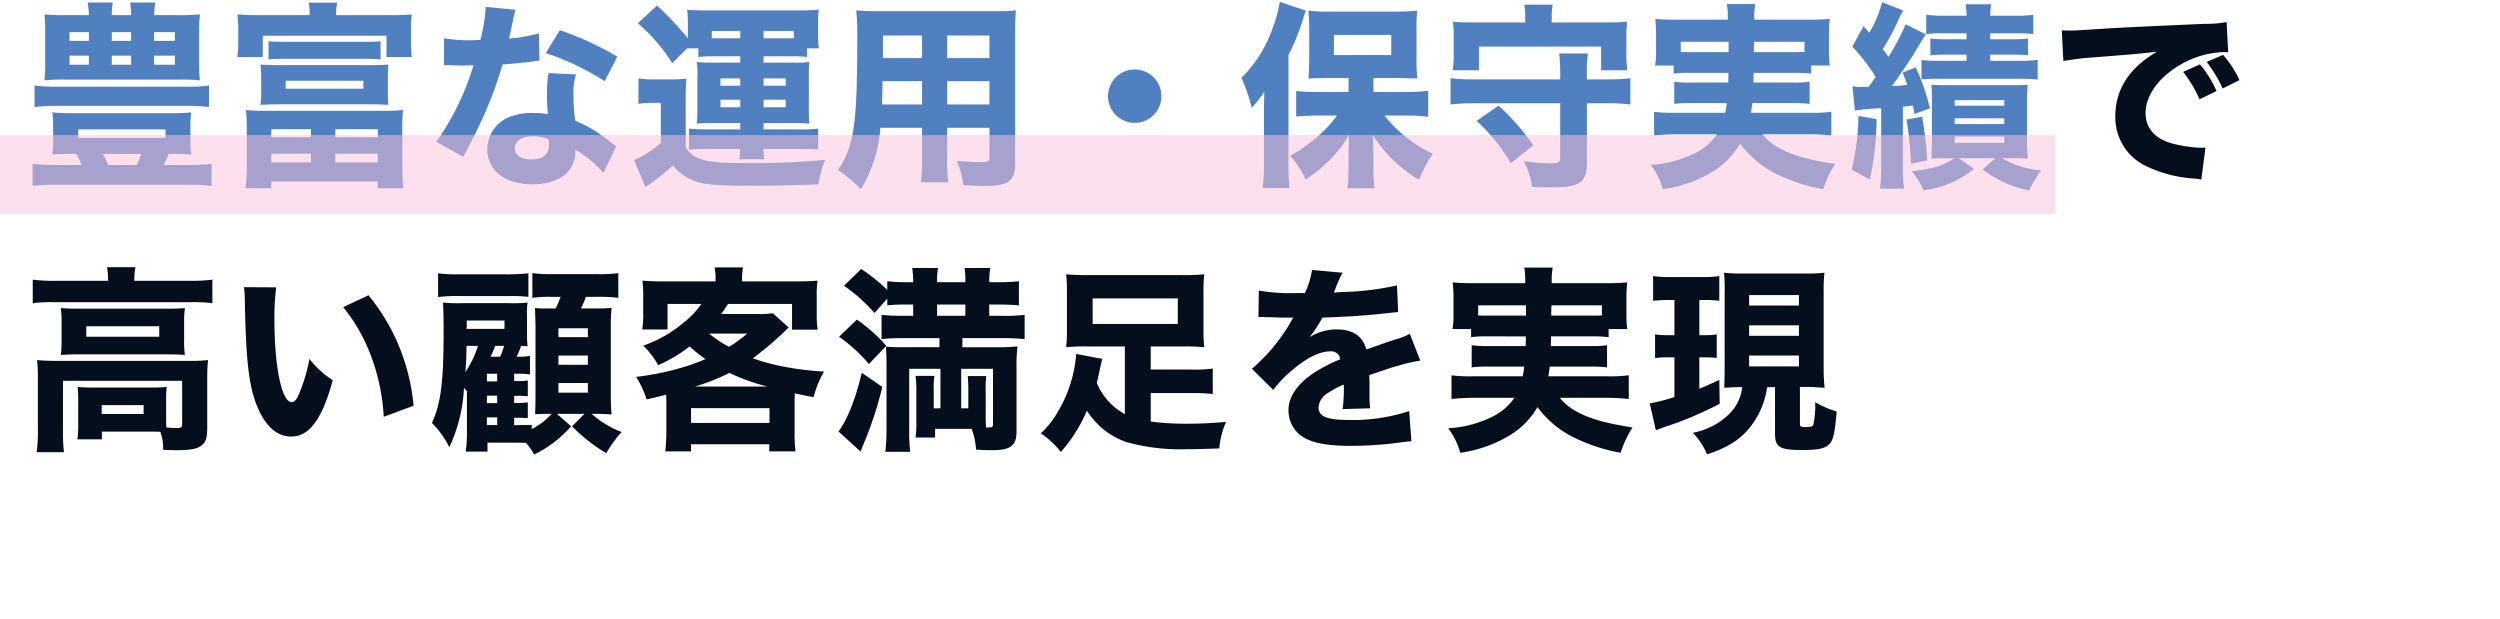
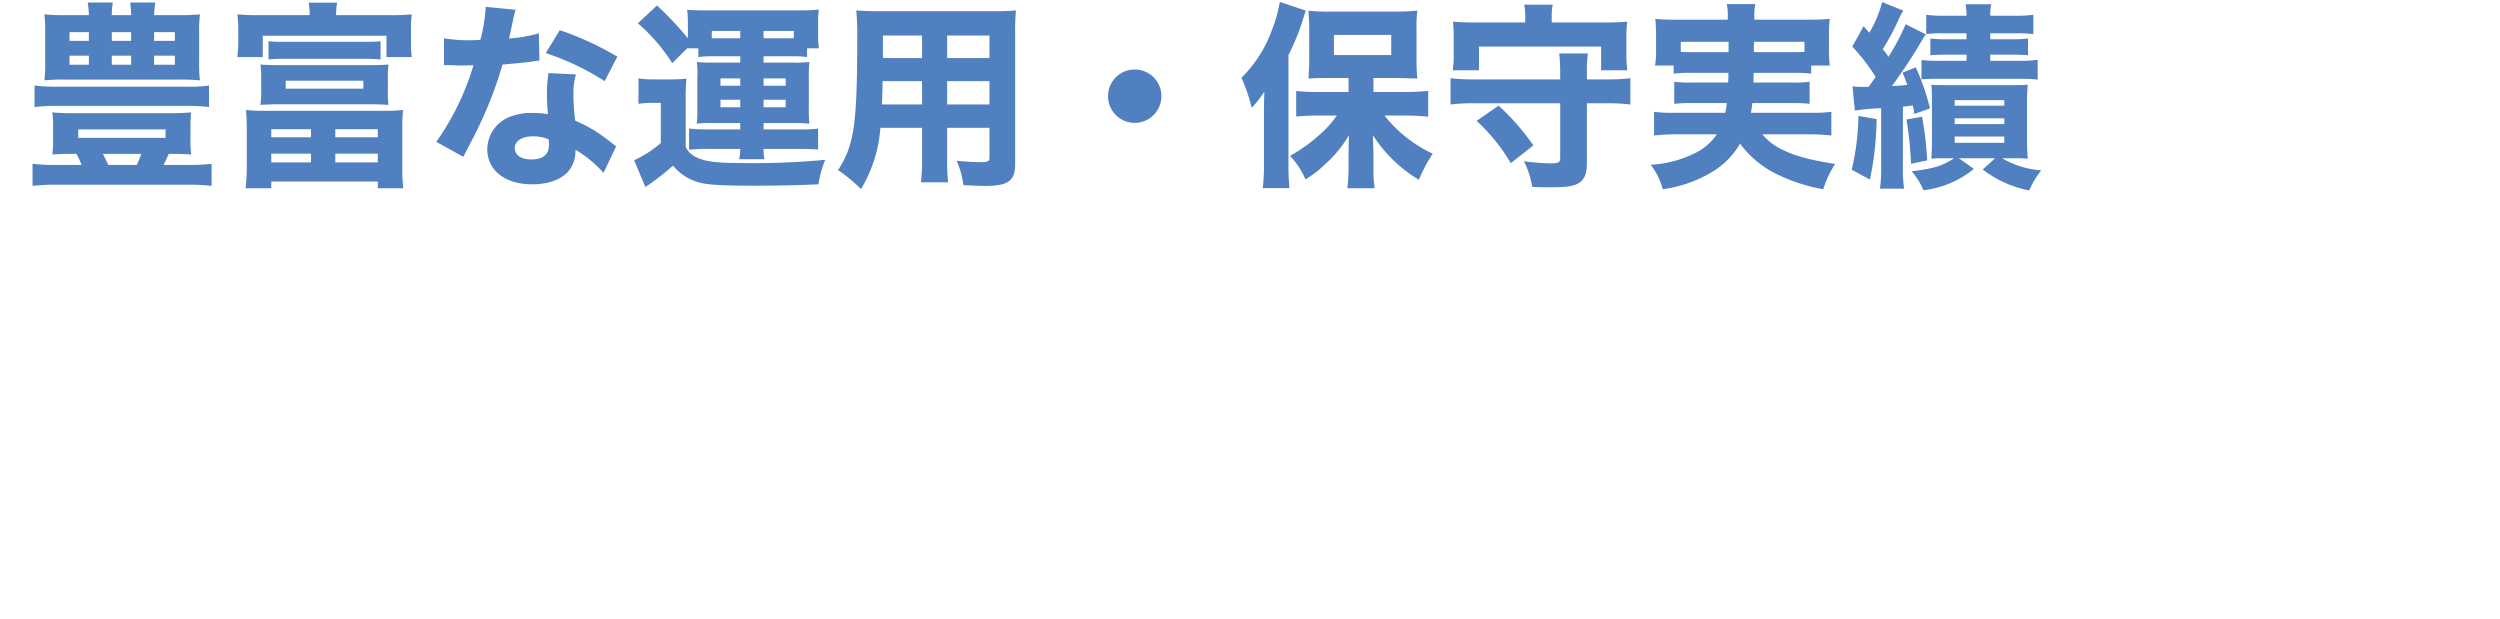
<svg xmlns="http://www.w3.org/2000/svg" width="379.5" height="94" viewBox="0 0 379.5 94">
  <g id="point1_text" transform="translate(1587.5 7111)">
    <g id="グループ_58" data-name="グループ 58" transform="translate(-1854 -9372)">
      <path id="パス_597" data-name="パス 597" d="M19.89,2.3c.03-.72.09-1.23.18-1.92H16.26a16.68,16.68,0,0,1,.15,1.92H13.47A12.785,12.785,0,0,1,13.62.38H9.81A12.654,12.654,0,0,1,9.99,2.3H6.6a32.139,32.139,0,0,1-3.36-.12,21.394,21.394,0,0,1,.12,2.64V9.53a21.615,21.615,0,0,1-.12,2.67,27.248,27.248,0,0,1,3.09-.12H23.76a28.991,28.991,0,0,1,3.09.12,19.832,19.832,0,0,1-.12-2.67V4.82a20.189,20.189,0,0,1,.12-2.64,32.139,32.139,0,0,1-3.36.12ZM9.99,4.88V6.2H7.05V4.88Zm3.48,0h2.94V6.2H13.47Zm6.42,0h3.15V6.2H19.89ZM9.99,8.45V9.83H7.05V8.45Zm3.48,0h2.94V9.83H13.47Zm6.42,0h3.15V9.83H19.89ZM8.1,23.36a11.247,11.247,0,0,1,.78,1.68H4.98a29.118,29.118,0,0,1-3.54-.18v3.36a29.118,29.118,0,0,1,3.54-.18H25.17a27.873,27.873,0,0,1,3.45.18V24.86a27.2,27.2,0,0,1-3.45.18H21.33c.27-.51.63-1.29.78-1.68h.42c1.17,0,2.13.03,3,.09a12.49,12.49,0,0,1-.12-1.98V19.01a12.089,12.089,0,0,1,.12-1.95,31.406,31.406,0,0,1-3.24.12H7.71a31.309,31.309,0,0,1-3.27-.12,12.574,12.574,0,0,1,.12,1.95v2.46a12.984,12.984,0,0,1-.12,1.98c.84-.06,1.68-.09,3.03-.09Zm9.84,0a12.267,12.267,0,0,1-.69,1.68H12.93c-.36-.81-.57-1.23-.81-1.68ZM8.37,19.64H21.63v1.29H8.37Zm19.86-6.66a20.911,20.911,0,0,1-3.54.18H5.25a25.4,25.4,0,0,1-3.51-.18v3.27a27.912,27.912,0,0,1,3.51-.18H24.69a28.775,28.775,0,0,1,3.54.18ZM36,2.3a34.112,34.112,0,0,1-3.45-.12c.06.78.12,1.38.12,2.13V6.47a16.385,16.385,0,0,1-.15,2.19h3.87V5.42H55.17V8.66h3.84a15.31,15.31,0,0,1-.12-2.16V4.31a13.344,13.344,0,0,1,.12-2.13,34.493,34.493,0,0,1-3.45.12H47.52A10.951,10.951,0,0,1,47.67.41H43.35A8.766,8.766,0,0,1,43.5,2.3Zm1.26,6.72c.66-.06,1.35-.09,2.13-.09H52.05c.84,0,1.53.03,2.22.09V6.26c-.57.06-1.35.09-2.22.09H39.45c-.84,0-1.62-.03-2.19-.09Zm18.12,2.94a14.643,14.643,0,0,1,.09-2.16c-.96.06-1.74.09-2.85.09H38.91c-1.14,0-1.92-.03-2.88-.09a15.586,15.586,0,0,1,.12,2.16v1.8a13.765,13.765,0,0,1-.12,2.16c.99-.06,1.92-.09,2.88-.09H52.59c.93,0,1.92.03,2.88.09a13.4,13.4,0,0,1-.09-2.16Zm-3.72.3v1.2H39.87v-1.2Zm-17.7,12.9a27.351,27.351,0,0,1-.18,3.42h3.9V27.56H53.85v1.02h3.87a27.971,27.971,0,0,1-.15-3.45V19.88a24.893,24.893,0,0,1,.12-3.18,28.454,28.454,0,0,1-3.15.12H36.96a27.847,27.847,0,0,1-3.12-.12,31.626,31.626,0,0,1,.12,3.18Zm3.72-5.55h6.03v1.23H37.68Zm9.72,0h6.45v1.23H47.4Zm-9.72,3.72h6.03v1.32H37.68Zm9.72,0h6.45v1.32H47.4ZM70.23,1.04a24.015,24.015,0,0,1-.81,5.01c-.57.03-1.14.06-1.32.06a22.359,22.359,0,0,1-4.2-.3V9.89h1.14c1.02.06,1.02.06,1.35.06h.36c.72-.03.72-.03,1.62-.03a39.877,39.877,0,0,1-5.64,11.61l4.11,2.28c.18-.39.18-.39.57-1.14,1.14-2.16,1.41-2.7,2.1-4.17a59.7,59.7,0,0,0,3.27-8.7c2.4-.21,3.63-.33,4.68-.48a7.165,7.165,0,0,1,.93-.12L78.3,5.06a21.339,21.339,0,0,1-4.53.78c.06-.3.06-.3.18-.75.21-1.05.36-1.71.42-1.98a9,9,0,0,1,.42-1.62ZM90.21,8.6a46.4,46.4,0,0,0-8.73-4.02L79.35,8.06a39.163,39.163,0,0,1,8.94,4.26Zm-.18,13.62c-.24-.18-.24-.18-.51-.39-.51-.42-.78-.63-1.17-.9a20.6,20.6,0,0,0-4.53-2.61,28.907,28.907,0,0,1-.27-4.05,9.1,9.1,0,0,1,.39-2.97l-4.17-.21a18.868,18.868,0,0,0-.24,3.33,27.33,27.33,0,0,0,.15,2.91,12.946,12.946,0,0,0-2.19-.18,8.889,8.889,0,0,0-3.21.45,5.336,5.336,0,0,0-3.81,5.04c0,3.21,2.7,5.34,6.81,5.34,2.46,0,4.5-.75,5.55-2.04a4.792,4.792,0,0,0,1.02-3.21,17.744,17.744,0,0,1,4.26,3.51ZM79.77,21.14a4.547,4.547,0,0,1,.06.84c0,1.47-.87,2.22-2.67,2.22-1.59,0-2.52-.66-2.52-1.74,0-1.05,1.11-1.77,2.76-1.77A6.354,6.354,0,0,1,79.77,21.14Zm22.74-13.8V8.66a15.04,15.04,0,0,1,2.16-.12h4.2V9.5H104.7a18.4,18.4,0,0,1-2.43-.09,12.287,12.287,0,0,1,.09,2.34v4.62a20.661,20.661,0,0,1-.09,2.4,19.609,19.609,0,0,1,2.43-.09h4.17v.96h-4.8a26.236,26.236,0,0,1-2.97-.12v3.21a23.543,23.543,0,0,1,3.03-.12h4.74a6.363,6.363,0,0,1-.18,1.56h3.87a6.261,6.261,0,0,1-.15-1.56h5.1c1.56,0,2.64.03,3.18.09V19.52a22.191,22.191,0,0,1-3.15.12h-5.13v-.96h4.47c.93,0,1.35,0,2.49.09a18.38,18.38,0,0,1-.09-2.4V11.75a18.348,18.348,0,0,1,.09-2.34,16.8,16.8,0,0,1-2.46.09h-4.5V8.54h4.47a13.345,13.345,0,0,1,2.13.12V7.34h1.8a12.985,12.985,0,0,1-.12-1.98V3.41a11.4,11.4,0,0,1,.12-1.95,28.242,28.242,0,0,1-2.91.12H103.74c-1.35,0-2.04-.03-2.94-.09a12.985,12.985,0,0,1,.12,1.98V5.81A51.337,51.337,0,0,0,96.24.83l-2.91,2.7a27.319,27.319,0,0,1,5.22,6.06l2.25-2.25Zm2.04-1.53V4.7h4.32V5.81Zm7.86,0V4.7H117V5.81Zm-3.54,6.09v1.11h-3V11.9Zm3.54,0h3.36v1.11h-3.36Zm-3.54,3.24v1.14h-3V15.14Zm3.54,0h3.36v1.14h-3.36Zm-18.99.63a10.885,10.885,0,0,1,1.95-.15h1.44v6.09a16.663,16.663,0,0,1-4.05,2.61l1.71,4.08a5.166,5.166,0,0,1,.51-.36,37.691,37.691,0,0,0,3.69-2.91,7.517,7.517,0,0,0,4.14,2.61c1.23.33,3.66.45,7.98.45,3.24,0,6.63-.06,9.96-.21a14.77,14.77,0,0,1,1.02-3.72,114.889,114.889,0,0,1-13.29.48c-3.27,0-4.98-.24-6.21-.84a3.281,3.281,0,0,1-1.68-1.59V15.26a30.074,30.074,0,0,1,.12-3.33,17.936,17.936,0,0,1-2.31.12H95.85a14.416,14.416,0,0,1-2.43-.15Zm46.86,3.63h6.42v4.5c0,.6-.24.72-1.41.72-.9,0-2.19-.09-3.57-.21a13.147,13.147,0,0,1,1.02,3.69c.93.06,2.43.12,3.27.12,3.57,0,4.59-.75,4.59-3.39V5.18a35.966,35.966,0,0,1,.12-3.6,35.582,35.582,0,0,1-3.6.12H129.99c-1.62,0-2.4-.03-3.51-.12a35.932,35.932,0,0,1,.15,3.96c0,13.32-.45,16.47-2.91,20.28a24.362,24.362,0,0,1,3.48,2.88,20.883,20.883,0,0,0,2.94-9.3h6.33v4.62a26.106,26.106,0,0,1-.18,3.66h4.14a28.415,28.415,0,0,1-.15-3.69Zm0-10.59V5.39h6.42V8.81Zm-3.81,0h-5.94V5.39h5.94Zm3.81,3.51h6.42v3.54h-6.42Zm-3.81,0v3.54h-6.09c.06-1.59.09-2.25.09-3.54Zm32.28-1.77a4.05,4.05,0,1,0,4.05,4.05A4.033,4.033,0,0,0,168.75,10.55Zm32.46,3.42h-4.56c-1.41,0-2.4-.06-3.39-.15v3.87c.96-.09,2.22-.15,3.39-.15h2.79a16.9,16.9,0,0,1-2.52,2.82,24.535,24.535,0,0,1-4.59,3.3,12.084,12.084,0,0,1,2.34,3.57,16.64,16.64,0,0,0,3.06-2.37,17.788,17.788,0,0,0,3.54-4.35c-.06,2.07-.06,3.09-.06,3.12v2.25c-.03.93-.06,1.68-.18,2.7h4.14a16.777,16.777,0,0,1-.18-2.7V23.66c0-.75-.06-2.37-.09-3.15a21.066,21.066,0,0,0,6.99,6.78,22.427,22.427,0,0,1,2.1-3.96,20.148,20.148,0,0,1-7.32-5.79H210c.96,0,2.13.06,3.3.18V13.79a32.647,32.647,0,0,1-3.42.18h-4.89V11.84h3.78l1.98.06a6.843,6.843,0,0,1,.9.03,26.677,26.677,0,0,1-.12-2.94V4.64a21.124,21.124,0,0,1,.12-3.03,32.415,32.415,0,0,1-3.33.15h-9.9a22.478,22.478,0,0,1-3.3-.15c.06.9.12,1.62.12,2.79V8.96c0,1.26-.06,2.07-.12,2.97.75-.06,1.71-.09,2.97-.09h3.12ZM198.99,5.3h8.7V8.36h-8.7ZM188.37,25.07a30.938,30.938,0,0,1-.18,3.48h4.05a32.119,32.119,0,0,1-.15-3.45V8.36a34.2,34.2,0,0,0,2.1-5.1c.33-1.08.36-1.2.54-1.65L190.77.29a20.406,20.406,0,0,1-1.11,4.05,19.56,19.56,0,0,1-4.71,7.47,25.363,25.363,0,0,1,1.56,4.56,17.4,17.4,0,0,0,1.92-2.46c-.06,1.83-.06,2.43-.06,3.15Zm49.02-13.02v-.84a19.79,19.79,0,0,1,.15-3.09h-4.35a27.438,27.438,0,0,1,.15,3.09v.84H220.11a27.352,27.352,0,0,1-3.42-.18v3.99a27.018,27.018,0,0,1,3.42-.18h13.23v8.37c0,.6-.3.75-1.56.75a32.137,32.137,0,0,1-3.96-.33,12.492,12.492,0,0,1,1.26,3.9c1.35.06,1.95.06,2.73.06,2.31,0,3.27-.12,4.11-.51,1.05-.51,1.47-1.44,1.47-3.18V15.68h3.21a27.511,27.511,0,0,1,3.39.18V11.87a26.181,26.181,0,0,1-3.39.18Zm-9.36-8.64H220.5c-1.53,0-2.49-.03-3.45-.12a16.043,16.043,0,0,1,.12,2.28V8.24a13.991,13.991,0,0,1-.15,2.43h3.99V7.07h18.54v3.6h3.99a15.385,15.385,0,0,1-.15-2.4V5.57a15.776,15.776,0,0,1,.12-2.28c-.96.09-1.92.12-3.45.12h-8.01V2.6A9.11,9.11,0,0,1,232.2.71h-4.32a9.412,9.412,0,0,1,.15,1.92Zm1.23,18.66a34.762,34.762,0,0,0-5.28-6.03l-3.33,2.31a27.89,27.89,0,0,1,5.19,6.42Zm29.61-11.01c0,.75,0,.75-.03,1.47h-5.43a18.849,18.849,0,0,1-2.76-.12v3.36a19.39,19.39,0,0,1,2.76-.12h5.22a12.533,12.533,0,0,1-.24,1.47h-7.62a21.13,21.13,0,0,1-3.18-.15v3.6a31.4,31.4,0,0,1,3.42-.18h6.12a8.614,8.614,0,0,1-3.57,2.97,17.021,17.021,0,0,1-6.48,1.65,10.754,10.754,0,0,1,1.83,3.72,19.859,19.859,0,0,0,7.41-2.58,12.011,12.011,0,0,0,4.32-4.35,15.155,15.155,0,0,0,5.31,4.5,26.34,26.34,0,0,0,7.32,2.43,15.526,15.526,0,0,1,1.8-3.84c-4.14-.66-6.36-1.29-8.28-2.31a8.275,8.275,0,0,1-2.76-2.19h7.02a31.159,31.159,0,0,1,3.45.18v-3.6a22.263,22.263,0,0,1-3.27.15h-8.94c.12-.66.15-.9.21-1.47h5.97a19.439,19.439,0,0,1,2.73.12V12.41a18.36,18.36,0,0,1-2.73.12h-5.79c0-.54,0-.54.03-1.47h5.94a21.616,21.616,0,0,1,2.79.12V9.95h2.82a18.059,18.059,0,0,1-.12-2.28V5.15a19.351,19.351,0,0,1,.12-2.28c-1.05.09-1.86.12-3.45.12H262.8V2.51a11.213,11.213,0,0,1,.15-1.89h-4.32a9.412,9.412,0,0,1,.15,1.92v.45h-7.56c-1.59,0-2.43-.03-3.45-.12a21.458,21.458,0,0,1,.12,2.34V7.67a12.394,12.394,0,0,1-.15,2.28h2.82v1.23a20.123,20.123,0,0,1,2.82-.12Zm11.55-4.71V7.88c-.63.03-.93.03-1.77.03h-5.91a15.518,15.518,0,0,1,.03-1.56Zm-11.52,0V7.91h-5.52c-.84,0-1.29,0-1.74-.03V6.35Zm19.17,10.44a31.46,31.46,0,0,1,3.99-.36v8.64a22.87,22.87,0,0,1-.18,3.57h3.66a22.417,22.417,0,0,1-.18-3.57V16.19c.84-.09.93-.09,1.5-.18a12.461,12.461,0,0,1,.24,1.29l2.37-.84a33.666,33.666,0,0,0-2.16-6.24l-2.01.81a17.782,17.782,0,0,1,.72,1.86c-.93.09-1.26.12-2.34.18.96-1.26,3.09-4.41,3.87-5.76.87-1.47.93-1.56,1.29-2.1l-3.06-1.53a34.644,34.644,0,0,1-2.61,4.95,14.41,14.41,0,0,0-.87-1.17,36.569,36.569,0,0,0,2.4-4.47,9.262,9.262,0,0,1,.72-1.38L282.21.32a17.969,17.969,0,0,1-1.95,4.65l-.87-.99-1.71,3.09a30.958,30.958,0,0,1,3.54,4.59c-.42.63-.6.9-1.08,1.53h-.87a9.609,9.609,0,0,1-1.56-.09ZM295.02,5.06v.9h-3a18.828,18.828,0,0,1-2.49-.12V8.39c.69-.06,1.23-.09,2.49-.09h3v.93h-3.99a22.085,22.085,0,0,1-2.85-.12v2.94c.6-.06,1.44-.09,2.91-.09H303a25.375,25.375,0,0,1,2.82.12v-3a18.5,18.5,0,0,1-2.82.15h-4.38V8.3h3.3a23.993,23.993,0,0,1,2.43.09V5.84a18.051,18.051,0,0,1-2.46.12h-3.27v-.9h3.84a18.139,18.139,0,0,1,2.7.12V2.24a19.425,19.425,0,0,1-2.85.15h-3.69a8.693,8.693,0,0,1,.15-1.74h-3.9a9.15,9.15,0,0,1,.15,1.74h-3.33a18.8,18.8,0,0,1-2.79-.15V5.18a17.016,17.016,0,0,1,2.58-.12Zm-1.86,18.96c-1.92,1.2-3.06,1.56-6.48,1.98a10.473,10.473,0,0,1,1.8,2.88,14.827,14.827,0,0,0,7.65-3.24l-2.28-1.62h5.52l-1.89,1.71a16.842,16.842,0,0,0,7.05,3.18,14.576,14.576,0,0,1,1.83-3.06,13.356,13.356,0,0,1-5.94-1.83h1.44c.9,0,1.2,0,2.46.06a28.109,28.109,0,0,1-.12-2.94V15.65a24.462,24.462,0,0,1,.12-2.79c-.66.06-1.11.06-2.52.06h-9.66c-1.38,0-1.68,0-2.46-.06.06.72.09,1.2.09,2.43v6c0,1.02-.03,2.16-.09,2.79,1.11-.06,1.59-.06,2.49-.06Zm.06-8.82h7.53v.84h-7.53Zm0,2.76h7.53v.87h-7.53Zm0,2.76h7.53v.96h-7.53ZM278.61,17.6a37.57,37.57,0,0,1-1.02,8.16l2.76,1.5a47.038,47.038,0,0,0,1.02-9.18Zm7.29.54a53.1,53.1,0,0,1,.69,6.72l2.46-.51a51.634,51.634,0,0,0-.78-6.63Z" transform="translate(270 2261)" fill="#5080bf" />
    </g>
    <g id="グループ_359" data-name="グループ 359" transform="translate(-1265 -9372)">
-       <path id="パス_598" data-name="パス 598" d="M332.97,13.82a16.08,16.08,0,0,0-2.52-4.05l-2.55,1.14a19.185,19.185,0,0,1,2.49,4.17Zm3.48-1.65a15.449,15.449,0,0,0-2.49-3.84l-2.49,1.08a19.9,19.9,0,0,1,2.43,4.02ZM309.72,9.26a43.208,43.208,0,0,1,4.41-.54c6.69-.51,6.81-.54,9.81-.87-4.17,2.4-6.33,5.7-6.33,9.75a8.173,8.173,0,0,0,4.74,7.65,19.74,19.74,0,0,0,7.26,1.86,7.3,7.3,0,0,1,1.05.15l.63-4.86c-.36.03-.57.03-.75.03a19.575,19.575,0,0,1-4.44-.69c-2.52-.72-3.9-2.34-3.9-4.56,0-2.73,2.04-5.52,5.43-7.44a13.823,13.823,0,0,1,6.39-1.83,6.545,6.545,0,0,1,.72.03l-.24-4.59a17.682,17.682,0,0,1-3.36.27c-8.25.36-13.41.6-15.48.75-4.26.27-4.44.27-5.01.27-.12,0-.48,0-1.17-.03ZM12.9,42.63H4.83a26,26,0,0,1-3.36-.18v3.57a23.5,23.5,0,0,1,3.15-.15H25.56a23.713,23.713,0,0,1,3.18.15V42.45a24.476,24.476,0,0,1-3.21.18H16.89v-.27a9.158,9.158,0,0,1,.18-1.8H12.75a12.142,12.142,0,0,1,.15,1.8ZM21.72,60.6a15.323,15.323,0,0,1,.09-1.86c-.72.06-1.2.09-2.37.09H10.71c-1.11,0-1.71-.03-2.43-.09a15.67,15.67,0,0,1,.09,1.86v3.66a16.237,16.237,0,0,1-.12,2.43h3.72V65.52h7.47c.45,0,.78,0,1.41.03a8.018,8.018,0,0,1,.42,2.73c1.2.06,1.68.06,2.19.06,2.07,0,3.15-.24,3.78-.84.57-.51.72-1.14.72-2.91V57.36a24.475,24.475,0,0,1,.12-2.7,25.489,25.489,0,0,1-3,.12H5.34c-1.32,0-2.22-.03-3.21-.12a26.906,26.906,0,0,1,.12,2.73v7.83a23.932,23.932,0,0,1-.18,3.42H6.21a25.741,25.741,0,0,1-.15-3.42V57.81H24.15v6.54c0,.51-.15.63-.81.63-.39,0-.78-.03-1.59-.09-.03-.75-.03-.9-.03-1.23Zm-9.78.9H18.3v1.35H11.94ZM5.85,51.75a14.337,14.337,0,0,1-.12,2.13c.93-.06,1.71-.09,2.94-.09H21.66c1.32,0,2.07.03,2.91.09a13.107,13.107,0,0,1-.12-2.13V48.87a13.907,13.907,0,0,1,.12-2.1c-.9.06-1.53.09-2.79.09H8.73c-1.38,0-2.1-.03-3-.09a14.163,14.163,0,0,1,.12,2.1ZM9.6,49.53H20.67v1.59H9.6Zm23.94-5.94a15.937,15.937,0,0,1,.12,2.01c.18,9.09.6,12.9,1.83,15.96,1.26,3.12,3.03,4.71,5.22,4.71,2.76,0,4.71-2.67,6.3-8.55a14.758,14.758,0,0,1-3.54-3.24,25.094,25.094,0,0,1-1.59,5.34c-.33.81-.69,1.23-1.08,1.23-1.53,0-2.64-5.31-2.64-12.48a35.208,35.208,0,0,1,.27-4.95ZM48.6,46.62a26.536,26.536,0,0,1,4.32,7.68,30.625,30.625,0,0,1,1.83,8.97l4.53-1.68a30.741,30.741,0,0,0-6.84-16.77Zm25.95,16.8h.39a13.857,13.857,0,0,1,1.68.06v-2.4a10.1,10.1,0,0,1-1.65.09h-.42V60.09h.39a13.857,13.857,0,0,1,1.68.06v-2.4a7.658,7.658,0,0,1-1.65.09h-.42V56.73h.27a19.1,19.1,0,0,1,2.13.09V54.03a11.677,11.677,0,0,1-2.04.12,10,10,0,0,0,.69-1.65c.36.03.36.03.99.06a16.913,16.913,0,0,1-.09-2.16V47.88a9.4,9.4,0,0,1,.09-1.95,21.947,21.947,0,0,1-2.91.09H66.66a23.264,23.264,0,0,1-2.91-.09c.06,1.26.09,2.19.09,4.5,0,7.56-.42,10.83-1.77,13.77a14.327,14.327,0,0,1,2.64,3.69,23.849,23.849,0,0,0,2.22-9,3.649,3.649,0,0,1,.45.51v6.33a20.578,20.578,0,0,1-.18,2.82h3.3V67.2h4.32c.54,0,.87,0,1.53.03A9.974,9.974,0,0,1,77.58,69a17.463,17.463,0,0,0,5.61-4.29l-2.16-1.89h4.2l-1.89,1.89a25.13,25.13,0,0,0,5.19,4.08,18.557,18.557,0,0,1,2.34-3.21,14.657,14.657,0,0,1-4.56-2.76h.45c.78,0,1.71.03,2.58.09-.09-1.02-.12-2.01-.12-3.21V49.56a26.439,26.439,0,0,1,.12-2.82c-.69.06-1.38.09-3.06.09H84.69a16.539,16.539,0,0,0,.75-1.77h1.53a24.168,24.168,0,0,1,3.39.15V41.46a22.132,22.132,0,0,1-3.39.15H80.61a21.73,21.73,0,0,1-3.3-.15v3.75a18.619,18.619,0,0,1,2.76-.15H81.6a16.313,16.313,0,0,1-.75,1.77h-.63c-1.44,0-1.71,0-2.52-.06.03.33.06,1.29.09,2.82V60.15c0,.9-.03,1.83-.06,2.73.72-.03,1.26-.06,2.25-.06h.27a10.558,10.558,0,0,1-3.03,2.31V64.5c-1.02.03-1.44.03-2.28.03h-.39ZM70.41,57.9V56.73h1.56V57.9Zm0,2.16h1.56V61.2H70.41Zm0,3.3h1.56v1.17H70.41Zm.57-9.21c.33-.75.57-1.29.69-1.65h1.35a13.415,13.415,0,0,1-.6,1.65ZM69.06,52.5a15.808,15.808,0,0,1-1.92,3.99c.12-1.47.15-2.1.18-3.99Zm-1.71-3.84h5.73v1.26H67.29a2.085,2.085,0,0,0,.06-.78Zm13.92,1.17h4.47v1.35H81.27Zm0,4.14h4.47v1.41H81.27Zm0,4.17h4.47v1.47H81.27ZM63,45.09a23.77,23.77,0,0,1,3.3-.15h7.71a23.447,23.447,0,0,1,2.7.12V41.49a30.505,30.505,0,0,1-3.3.15H66.3a21.731,21.731,0,0,1-3.3-.15ZM97.65,65.61c0,.96-.06,1.89-.15,2.91h3.9V67.44h11.88v1.08h3.99a17.987,17.987,0,0,1-.15-2.85V61.29c0-.66,0-.96.03-1.59.99.24,1.41.3,2.85.6a15.433,15.433,0,0,1,1.59-3.9,43.654,43.654,0,0,1-5.82-.69,30.541,30.541,0,0,1-4.98-1.32,51.162,51.162,0,0,0,5.43-4.68l-2.4-2.16a14.506,14.506,0,0,1-2.28.12h-5.58c.33-.42.66-.93,1.05-1.53h9.72v3.9h3.9a12.947,12.947,0,0,1-.15-2.31V44.88a15.254,15.254,0,0,1,.12-2.28c-1.05.09-1.92.12-3.6.12h-7.86v-.3a9.962,9.962,0,0,1,.15-1.83h-4.32a7.791,7.791,0,0,1,.15,1.86v.27H97.56c-1.59,0-2.52-.03-3.54-.12a16.872,16.872,0,0,1,.12,2.28v2.79a13.944,13.944,0,0,1-.15,2.34h3.84V46.14h5.13a12.494,12.494,0,0,1-2.64,2.79,19.2,19.2,0,0,1-6.18,3.54,12.688,12.688,0,0,1,2.28,2.97,23.561,23.561,0,0,0,4.77-2.85,21.03,21.03,0,0,0,2.4,1.92,32.684,32.684,0,0,1-4.77,1.62,42.583,42.583,0,0,1-5.76,1.08,14.267,14.267,0,0,1,1.59,3.42c1.23-.27,1.59-.36,2.97-.72.03.48.03.78.03,1.35Zm12.27-14.97a20.158,20.158,0,0,1-2.76,2.01,19.65,19.65,0,0,1-3.03-2.01ZM102,58.68a32.064,32.064,0,0,0,5.22-2.07,32.175,32.175,0,0,0,5.76,2.07Zm-.6,3.27h11.91V64.2H101.4Zm37.86.03h-1.02V59.34a13.88,13.88,0,0,1,.09-2.28h-2.85a16.04,16.04,0,0,1,.12,2.28v4.65a16.756,16.756,0,0,1-.12,2.43h2.97V65.1H144a10.837,10.837,0,0,1,.66,3.15c.66.06,1.74.09,2.43.09,2.82,0,3.72-.69,3.72-2.85V55.83a22.3,22.3,0,0,1,.15-3.24,33.735,33.735,0,0,1-3.45.12h-4.92V51.33h6.03a29.819,29.819,0,0,1,3.42.15V47.79a22.132,22.132,0,0,1-3.39.15h-1.98V46.23h1.5c1.2,0,2.25.06,3,.12V42.69a26.846,26.846,0,0,1-3.06.15h-1.44a12.638,12.638,0,0,1,.15-2.16h-3.9a12.824,12.824,0,0,1,.12,2.16h-4.29a9.318,9.318,0,0,1,.15-2.16h-3.93a12.9,12.9,0,0,1,.15,2.16h-.9a25.5,25.5,0,0,1-3.03-.15v1.32a27.111,27.111,0,0,0-3.96-3.18l-2.61,2.55a23.876,23.876,0,0,1,4.62,4.14l1.95-2.19v1.02a27.5,27.5,0,0,1,2.91-.12h1.02v1.71h-1.59a26.749,26.749,0,0,1-3.21-.15v3.69a30.316,30.316,0,0,1,3.33-.15h5.46v1.38h-5.97c-.9,0-1.44-.03-2.16-.09.06.9.09,1.44.09,2.52v9.93a27.913,27.913,0,0,1-.18,3.51h3.78a24.576,24.576,0,0,1-.15-3.3v-9.3h4.74Zm3.15,0v-6h4.83v8.28c0,.54-.09.63-.66.63h-.39a17.89,17.89,0,0,1-.06-2.04V59.37a13.47,13.47,0,0,1,.09-2.28H143.4a19.613,19.613,0,0,1,.09,2.28v2.61Zm-3.66-14.04V46.23h4.29v1.71Zm-14.88,3.18a23.752,23.752,0,0,1,4.53,4.14l2.64-2.76a24.06,24.06,0,0,0-4.47-3.99Zm3.45,5.46c-.99,4.14-2.22,7.17-3.54,8.91l3.36,3.06c.15-.42.18-.51.45-1.14a57.489,57.489,0,0,0,2.85-8.67Zm39.93,6.27a9.432,9.432,0,0,1-4.26-4.74c.18-.72.3-1.23.45-1.98.21-.93.27-1.23.39-1.65l-3.96-.75a20.19,20.19,0,0,1-2.76,8.73,14.122,14.122,0,0,1-2.61,3.33,12.707,12.707,0,0,1,3.03,2.82,22.906,22.906,0,0,0,3.96-6.27,11.559,11.559,0,0,0,6,4.77,30.637,30.637,0,0,0,9.18,1.08c1.47,0,3.21-.06,4.92-.12a12.8,12.8,0,0,1,1.02-4.02c-2.58.21-4.11.27-6.12.27a40.629,40.629,0,0,1-5.31-.33V59.67h6.15a25.187,25.187,0,0,1,3.27.15V55.95a21.273,21.273,0,0,1-3.27.15h-6.15V52.59h5.07a29.465,29.465,0,0,1,3.06.12,22.568,22.568,0,0,1-.12-2.67V44.22a20.962,20.962,0,0,1,.12-2.58,31.264,31.264,0,0,1-3.42.12H161.76a34.207,34.207,0,0,1-3.42-.12,20.962,20.962,0,0,1,.12,2.58v5.82a22.567,22.567,0,0,1-.12,2.67,29.72,29.72,0,0,1,3.09-.12h5.82Zm8.04-17.55v3.87H162.36V45.3Zm12.24,2.85a2.591,2.591,0,0,1,.45-.03h.42a1.876,1.876,0,0,0,.51.03c.09,0,.57,0,1.14.03.87.03,1.11.03,2.79.03a4.6,4.6,0,0,0-.45.75,27.445,27.445,0,0,1-5.85,7.02l3.24,3.21a18.277,18.277,0,0,1,2.73-2.88c2.25-1.95,4.29-2.97,5.91-2.97a1.367,1.367,0,0,1,1.53,1.2,23.2,23.2,0,0,0-4.38,2.31c-2.28,1.65-3.48,3.51-3.48,5.37a4.875,4.875,0,0,0,1.17,3.24c1.38,1.56,3.87,2.22,8.28,2.22a55.513,55.513,0,0,0,7.71-.54,11.371,11.371,0,0,1,1.5-.15l-.33-4.59a27.525,27.525,0,0,1-9.21,1.35c-3.27,0-4.56-.54-4.56-1.92a2.8,2.8,0,0,1,1.41-2.16,15.567,15.567,0,0,1,2.4-1.29.965.965,0,0,1,.03.24,22.382,22.382,0,0,1-.18,3.48l4.17-.12a18.184,18.184,0,0,1-.09-2.01V57.93l-.03-.99c3.63-1.23,3.63-1.23,4.35-1.41a22.713,22.713,0,0,1,3.39-.78l-1.59-4.08a10.21,10.21,0,0,1-2.34.9c-1.35.45-1.5.51-2.67.93-.78.27-1.32.45-1.59.54-.54-2.01-2.04-3.03-4.47-3.03a7.65,7.65,0,0,0-4.14,1.17,21.53,21.53,0,0,0,1.95-2.97c3.03-.09,6.93-.33,9.12-.6,1.44-.15,1.44-.15,2.37-.24l-.18-4.05a41.606,41.606,0,0,1-7.74.99,18.163,18.163,0,0,0-1.86.12c.12-.24.12-.27.24-.54a15.384,15.384,0,0,1,1.11-2.49l-4.65-.42a11.952,11.952,0,0,1-1.08,3.51h-1.5a26.833,26.833,0,0,1-5.49-.39Zm40.59,2.91c0,.75,0,.75-.03,1.47h-5.43a18.849,18.849,0,0,1-2.76-.12v3.36a19.39,19.39,0,0,1,2.76-.12h5.22a12.536,12.536,0,0,1-.24,1.47h-7.62a21.13,21.13,0,0,1-3.18-.15v3.6a31.4,31.4,0,0,1,3.42-.18h6.12a8.614,8.614,0,0,1-3.57,2.97,17.021,17.021,0,0,1-6.48,1.65,10.754,10.754,0,0,1,1.83,3.72,19.859,19.859,0,0,0,7.41-2.58,12.011,12.011,0,0,0,4.32-4.35,15.155,15.155,0,0,0,5.31,4.5,26.34,26.34,0,0,0,7.32,2.43,15.525,15.525,0,0,1,1.8-3.84c-4.14-.66-6.36-1.29-8.28-2.31a8.275,8.275,0,0,1-2.76-2.19h7.02a31.159,31.159,0,0,1,3.45.18v-3.6a22.263,22.263,0,0,1-3.27.15h-8.94c.12-.66.15-.9.21-1.47h5.97a19.439,19.439,0,0,1,2.73.12V52.41a18.36,18.36,0,0,1-2.73.12h-5.79c0-.54,0-.54.03-1.47h5.94a21.616,21.616,0,0,1,2.79.12V49.95h2.82a18.059,18.059,0,0,1-.12-2.28V45.15a19.351,19.351,0,0,1,.12-2.28c-1.05.09-1.86.12-3.45.12h-8.01v-.48a11.217,11.217,0,0,1,.15-1.89h-4.32a9.412,9.412,0,0,1,.15,1.92v.45h-7.56c-1.59,0-2.43-.03-3.45-.12a21.458,21.458,0,0,1,.12,2.34v2.46a12.394,12.394,0,0,1-.15,2.28h2.82v1.23a20.123,20.123,0,0,1,2.82-.12Zm11.55-4.71v1.53c-.63.03-.93.03-1.77.03h-5.91a15.518,15.518,0,0,1,.03-1.56Zm-11.52,0v1.56h-5.52c-.84,0-1.29,0-1.74-.03V46.35Zm37.8,12.42v7.05c0,2.07.69,2.49,4.08,2.49,2.43,0,3.48-.21,4.14-.87.63-.63.84-1.62,1.14-4.98a14.959,14.959,0,0,1-3.27-1.41,13.139,13.139,0,0,1-.3,3.51c-.12.18-.45.27-1.14.27-.72,0-.87-.09-.87-.45V58.74h1.83c1.17.09,1.8.12,1.92.12a28.381,28.381,0,0,1-.15-3.3V44.43a25.733,25.733,0,0,1,.12-3.03,23.863,23.863,0,0,1-2.88.12h-9.42a23.107,23.107,0,0,1-2.94-.12,26.384,26.384,0,0,1,.09,3.03v11.4c0,1.14-.03,2.04-.06,3.03,1.77-.09,1.77-.09,2.73-.09a6.781,6.781,0,0,1-1.83,3.93,10.742,10.742,0,0,1-5.67,3,10.464,10.464,0,0,1,2.16,3.27c3.3-1.08,5.31-2.4,6.84-4.53a12.538,12.538,0,0,0,2.28-5.67Zm-3.93-13.98h7.56v1.59h-7.56Zm0,4.59h7.56v1.59h-7.56Zm0,4.59h7.56v1.65h-7.56Zm-11.34-8.43v5.34h-.78a14.775,14.775,0,0,1-2.16-.12v3.6a14.255,14.255,0,0,1,2.07-.12h.87v6.03a27.128,27.128,0,0,1-3.75.96l.93,4.08c.36-.15.75-.27,1.11-.42a53.834,53.834,0,0,0,8.58-3.6l-.06-3.63c-1.44.69-1.89.87-3.03,1.35V54.24h.75c.63,0,1.23.03,1.89.09V50.76a11.079,11.079,0,0,1-1.89.12h-.75V45.54h.6a19.313,19.313,0,0,1,2.43.12V41.91a18.193,18.193,0,0,1-2.73.15h-4.53a19.051,19.051,0,0,1-2.79-.15v3.75a23.637,23.637,0,0,1,2.58-.12Z" transform="translate(-319 2261)" fill="#040e1c" />
-     </g>
-     <line id="線_25" data-name="線 25" x2="312" transform="translate(-1587.5 -7084.5)" fill="none" stroke="#fdc3dc" stroke-width="12" opacity="0.5" style="mix-blend-mode: multiply;isolation: isolate" />
-     <rect id="長方形_2290" data-name="長方形 2290" width="379" height="94" transform="translate(-1587 -7111)" fill="none" />
+       </g>
  </g>
</svg>